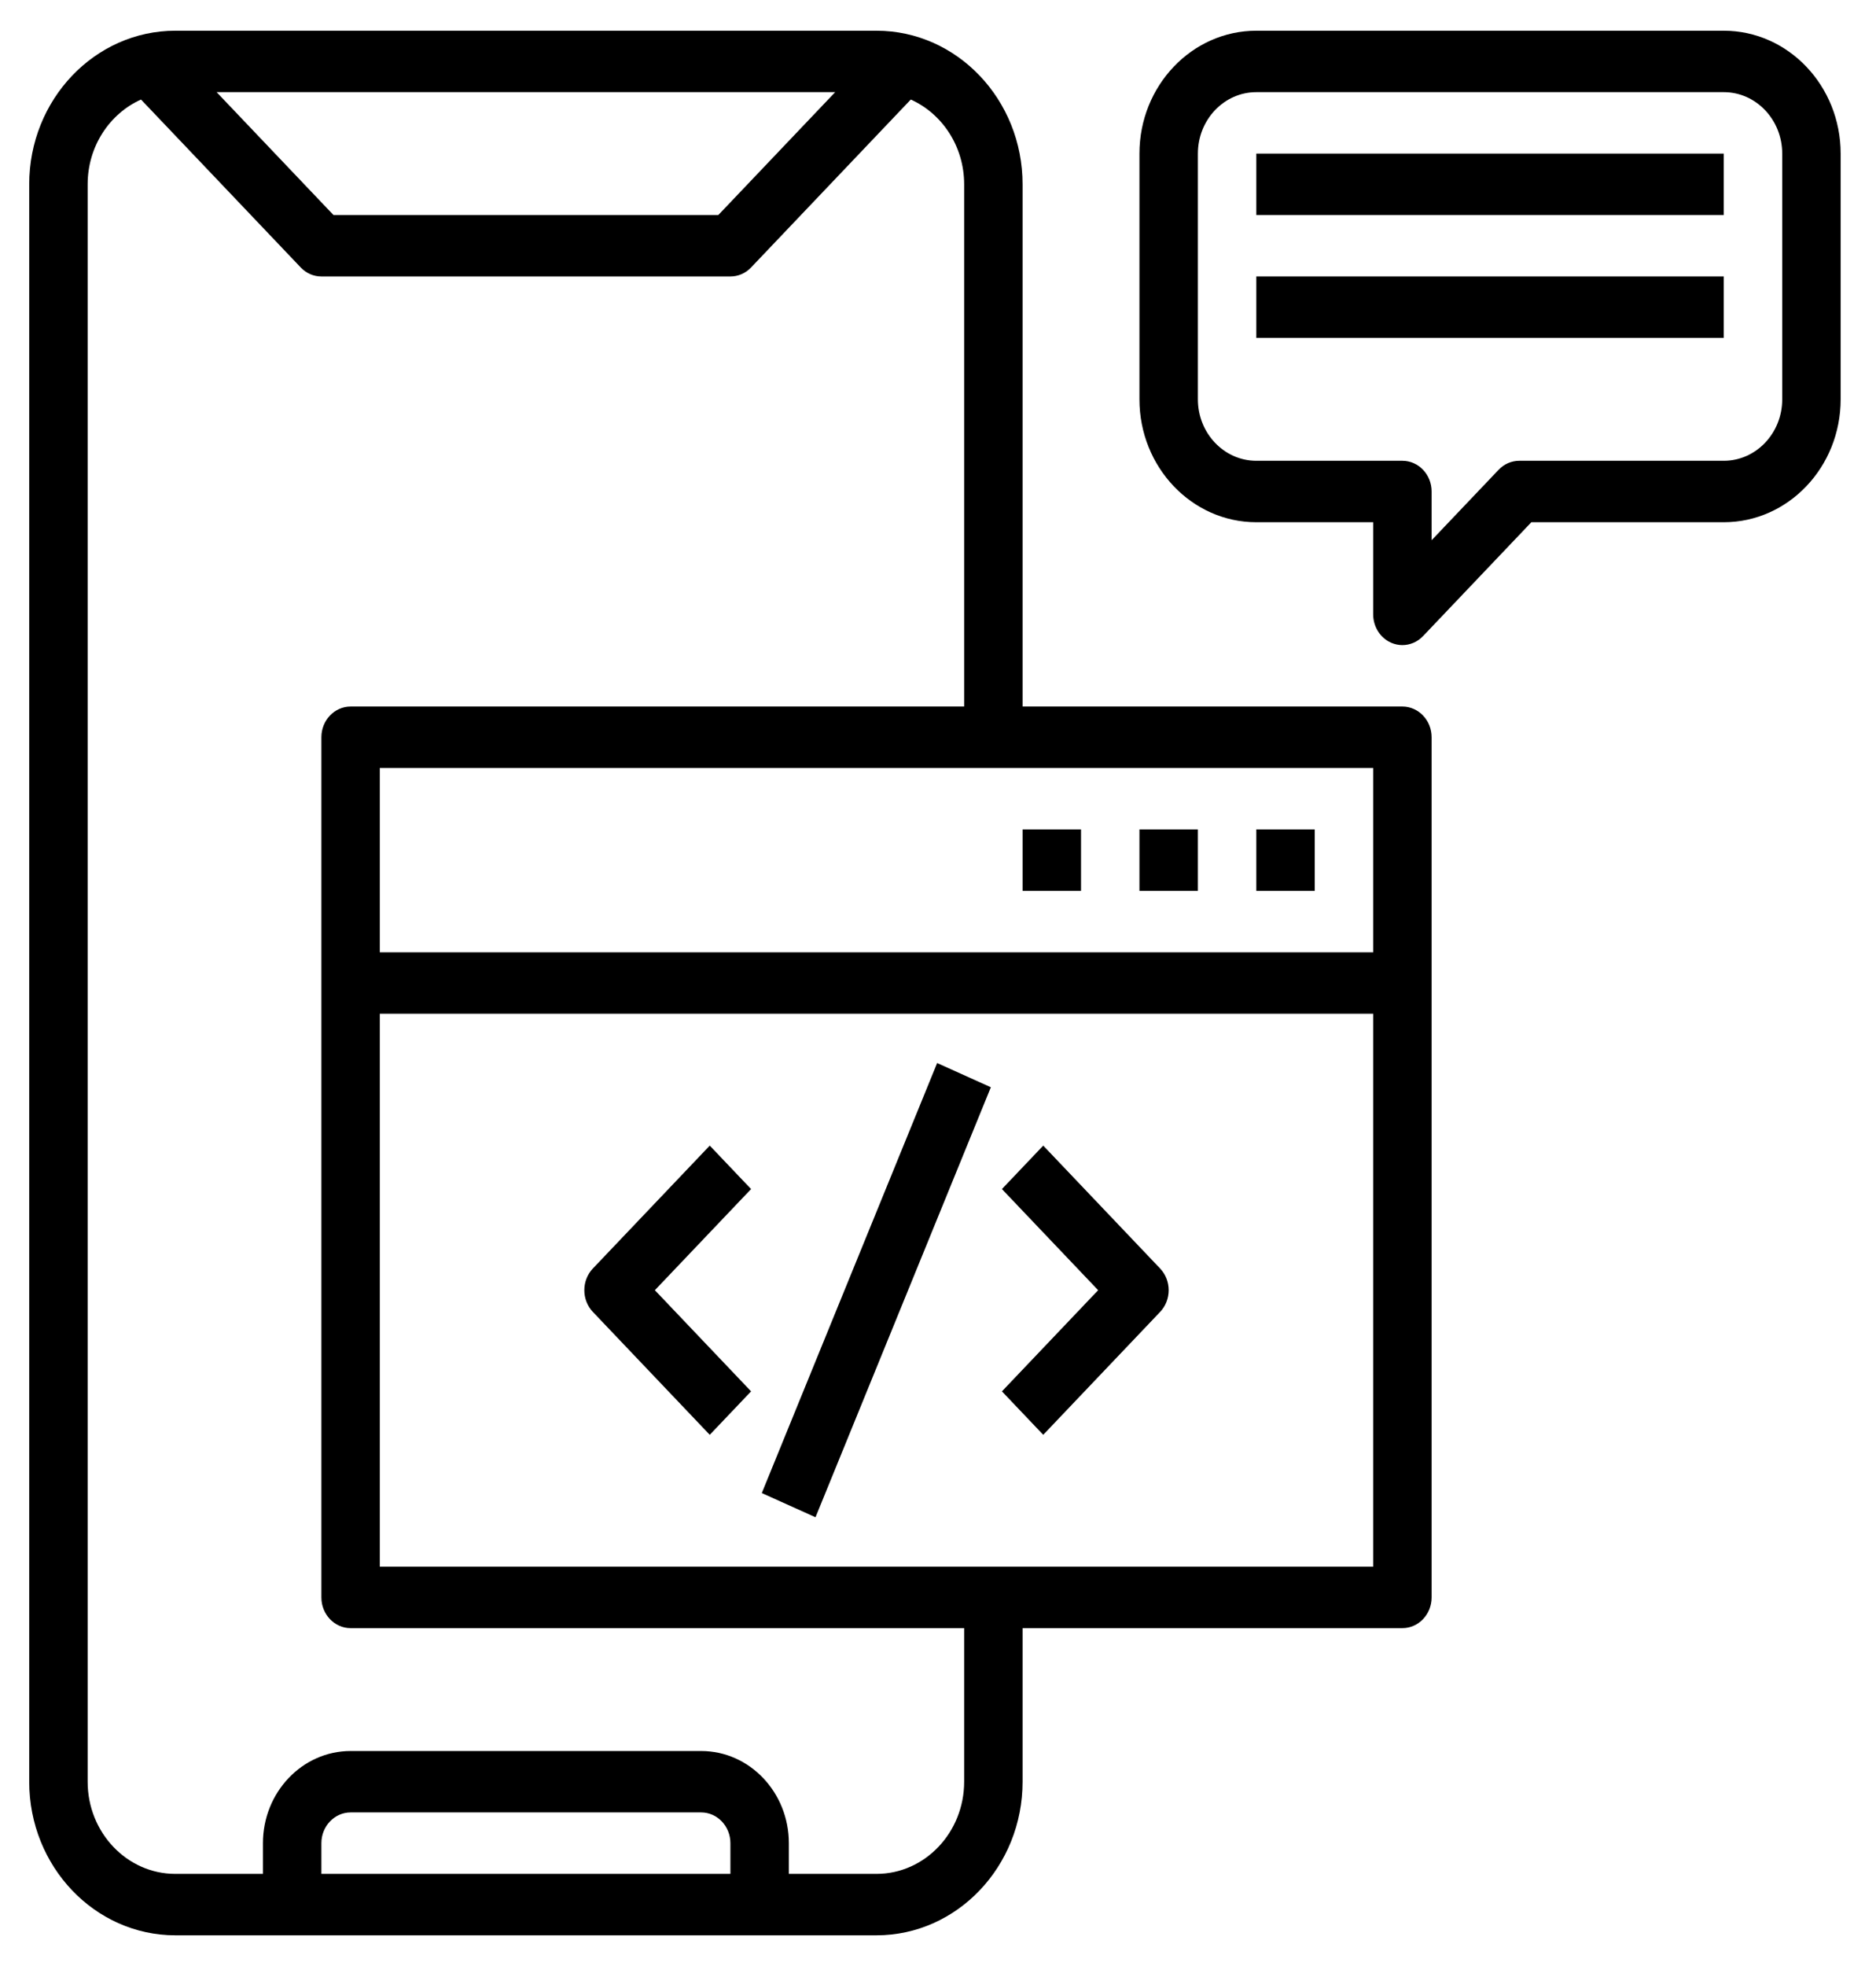
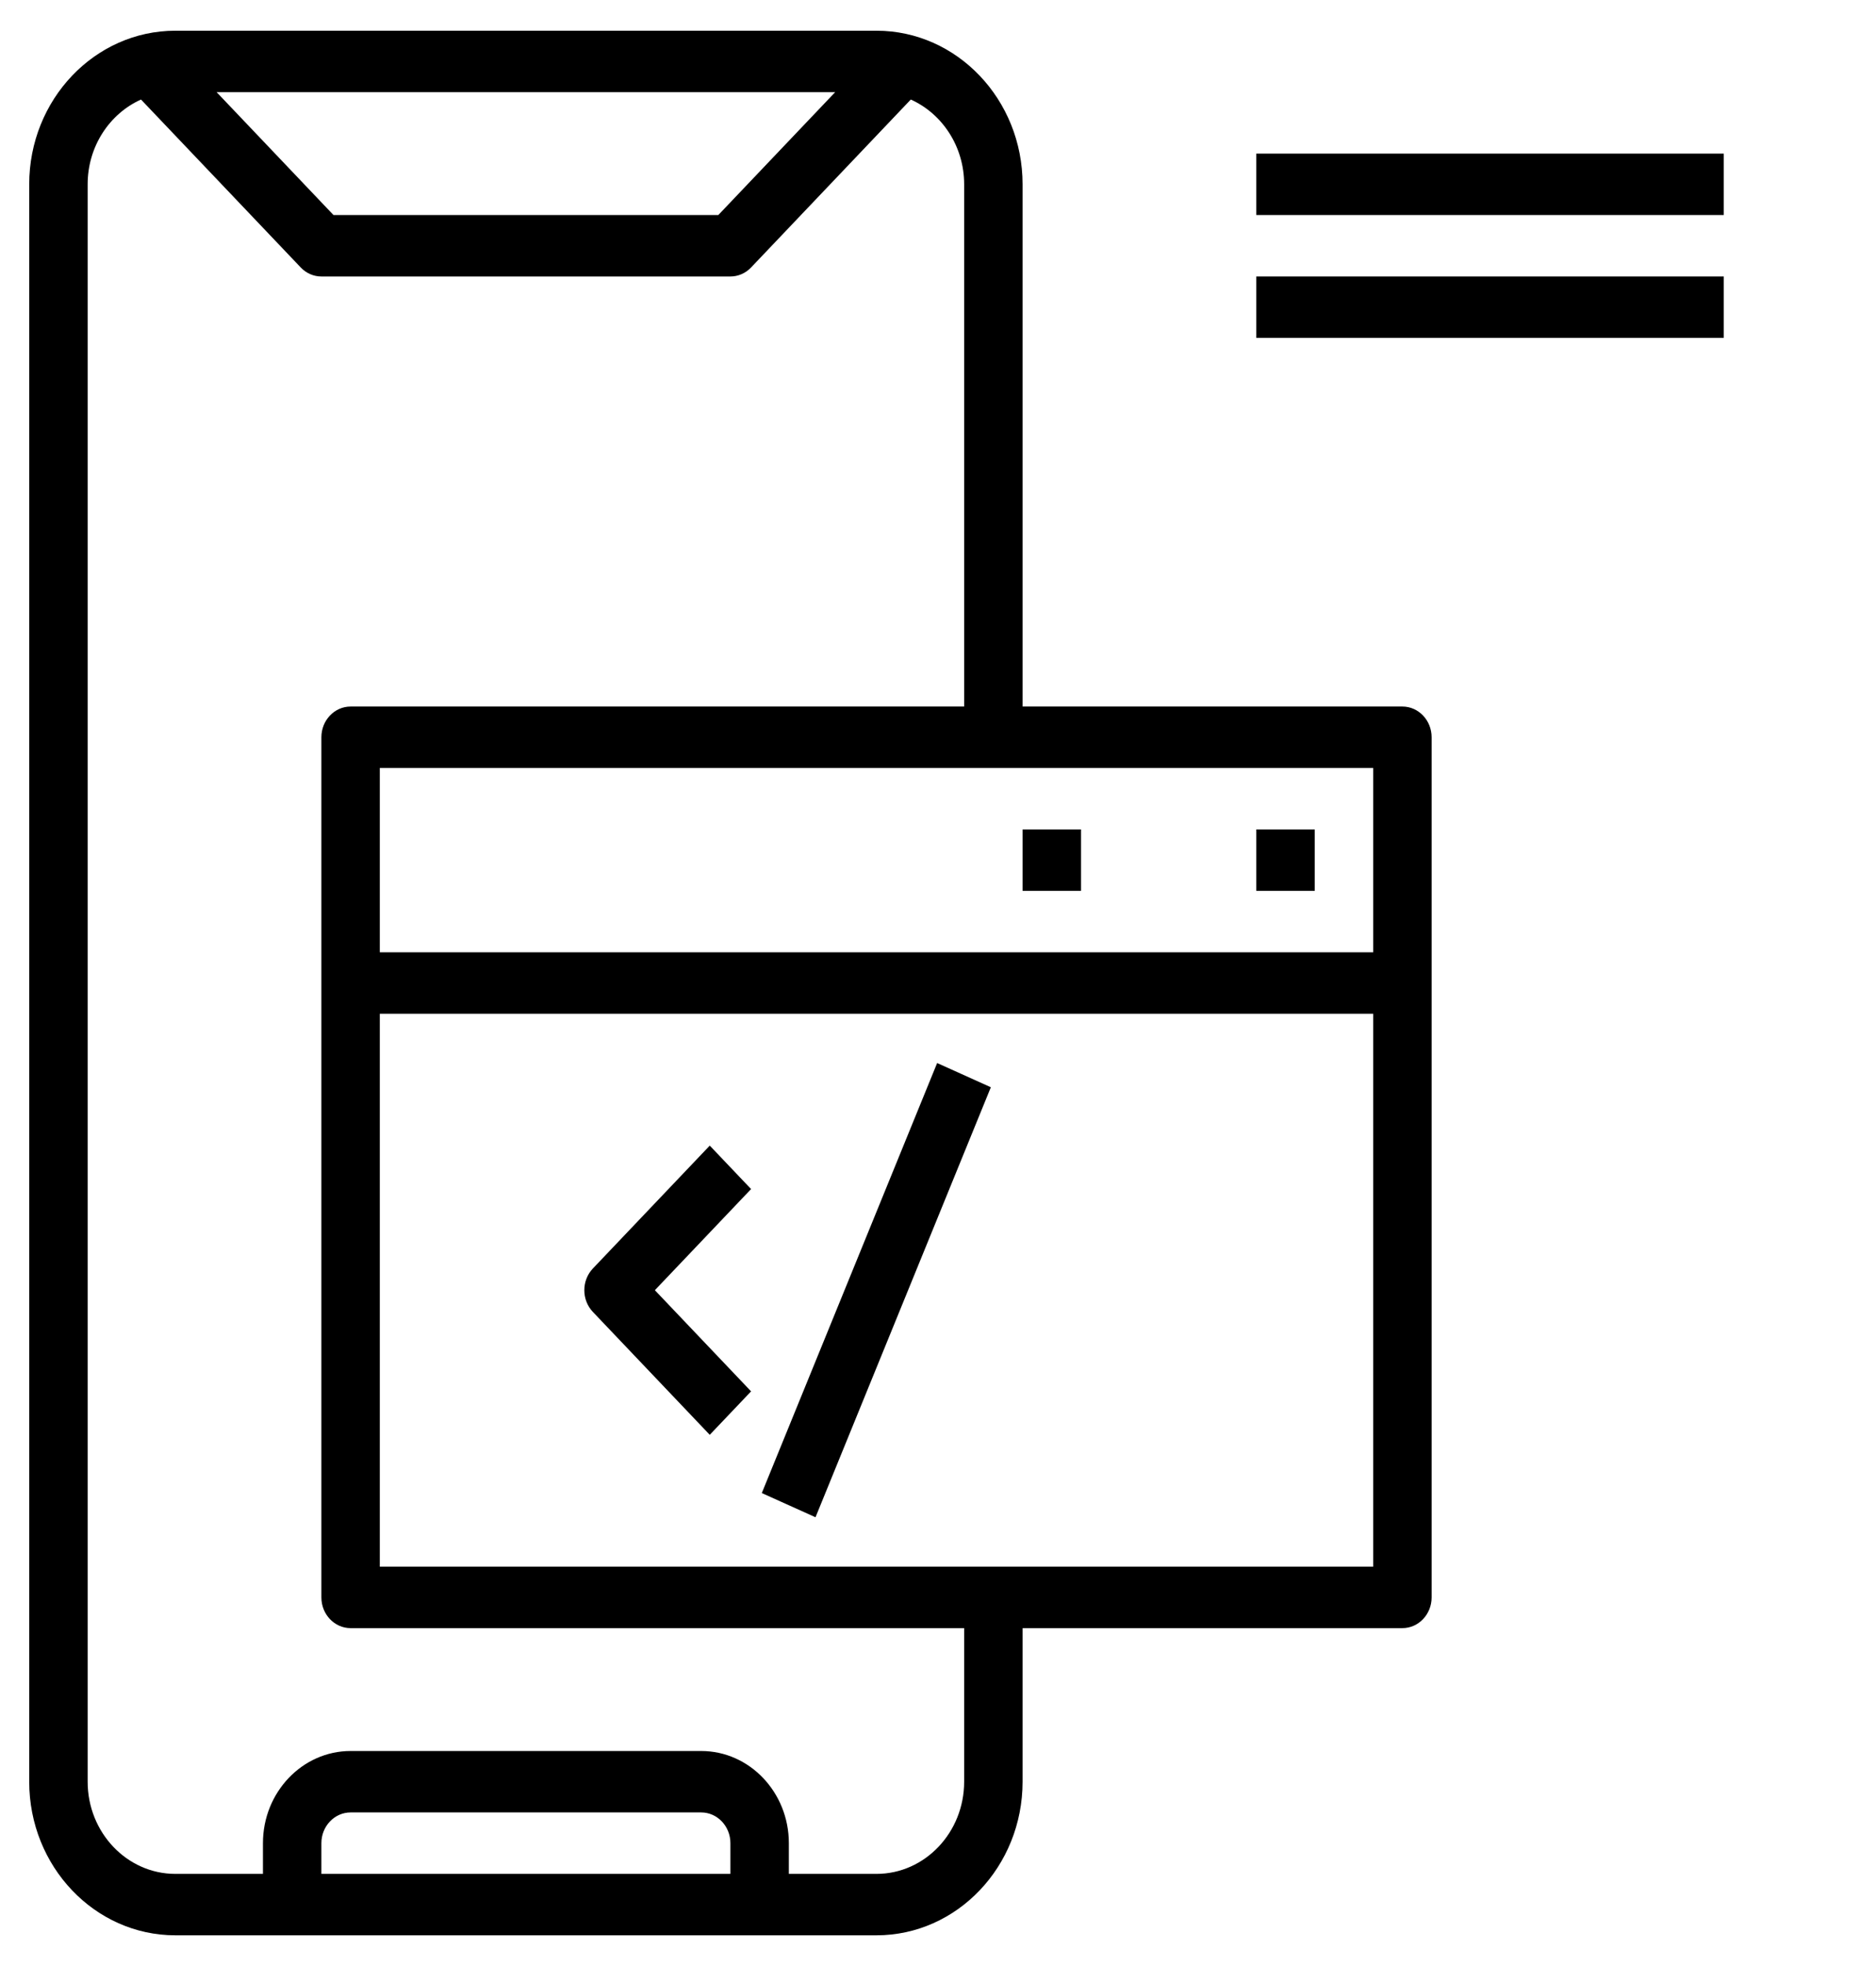
<svg xmlns="http://www.w3.org/2000/svg" width="105" height="110" viewBox="0 0 105 110" fill="none">
  <path d="M78.492 39.531H57.234V10.312C57.234 5.574 53.566 1.719 49.058 1.719H9.812C5.303 1.719 1.635 5.574 1.635 10.312V99.688C1.635 104.426 5.303 108.281 9.812 108.281H49.058C53.566 108.281 57.234 104.426 57.234 99.688V91.094H78.492C79.395 91.094 80.128 90.324 80.128 89.375V41.25C80.128 40.301 79.395 39.531 78.492 39.531ZM76.857 53.281H21.258V42.969H76.857V53.281ZM46.745 5.156L40.204 12.031H18.665L12.124 5.156H46.745ZM40.881 104.844H17.988V103.125C17.988 102.178 18.722 101.406 19.623 101.406H39.246C40.147 101.406 40.881 102.178 40.881 103.125V104.844ZM53.964 99.688C53.964 102.53 51.762 104.844 49.058 104.844H44.152V103.125C44.152 100.282 41.951 97.969 39.246 97.969H19.623C16.918 97.969 14.717 100.282 14.717 103.125V104.844H9.812C7.107 104.844 4.906 102.53 4.906 99.688V10.312C4.906 8.185 6.139 6.356 7.892 5.569L16.832 14.965C17.137 15.288 17.555 15.469 17.988 15.469H40.881C41.315 15.469 41.732 15.288 42.038 14.965L50.977 5.569C52.73 6.356 53.964 8.185 53.964 10.312V39.531H19.623C18.72 39.531 17.988 40.301 17.988 41.25V89.375C17.988 90.324 18.72 91.094 19.623 91.094H53.964V99.688ZM21.258 87.656V56.719H76.857V87.656H21.258Z" fill="black" />
  <path d="M70.316 46.406H73.587V49.844H70.316V46.406Z" fill="black" />
-   <path d="M63.775 46.406H67.046V49.844H63.775V46.406Z" fill="black" />
  <path d="M57.234 46.406H60.505V49.844H57.234V46.406Z" fill="black" />
  <path d="M42.638 83.537L52.452 59.477L55.458 60.832L45.644 84.891L42.638 83.537Z" fill="black" />
  <path d="M39.725 64.097L33.184 70.972C32.545 71.644 32.545 72.731 33.184 73.403L39.725 80.278L42.038 77.847L36.653 72.187L42.038 66.528L39.725 64.097Z" fill="black" />
-   <path d="M58.39 64.097L56.078 66.528L61.463 72.187L56.078 77.847L58.39 80.278L64.931 73.403C65.571 72.731 65.571 71.644 64.931 70.972L58.39 64.097Z" fill="black" />
-   <path d="M96.48 1.719H70.316C66.709 1.719 63.775 4.802 63.775 8.594V22.344C63.775 26.135 66.709 29.219 70.316 29.219H76.857V34.375C76.857 35.069 77.256 35.697 77.866 35.963C78.069 36.051 78.281 36.094 78.492 36.094C78.918 36.094 79.336 35.918 79.648 35.59L85.71 29.219H96.48C100.088 29.219 103.021 26.135 103.021 22.344V8.594C103.021 4.802 100.088 1.719 96.48 1.719ZM99.751 22.344C99.751 24.239 98.284 25.781 96.48 25.781H85.033C84.6 25.781 84.183 25.962 83.877 26.285L80.128 30.226V27.5C80.128 26.551 79.395 25.781 78.492 25.781H70.316C68.512 25.781 67.046 24.239 67.046 22.344V8.594C67.046 6.698 68.512 5.156 70.316 5.156H96.48C98.284 5.156 99.751 6.698 99.751 8.594V22.344Z" fill="black" />
  <path d="M70.316 8.594H96.48V12.031H70.316V8.594Z" fill="black" />
  <path d="M70.316 15.469H96.48V18.906H70.316V15.469Z" fill="black" />
</svg>